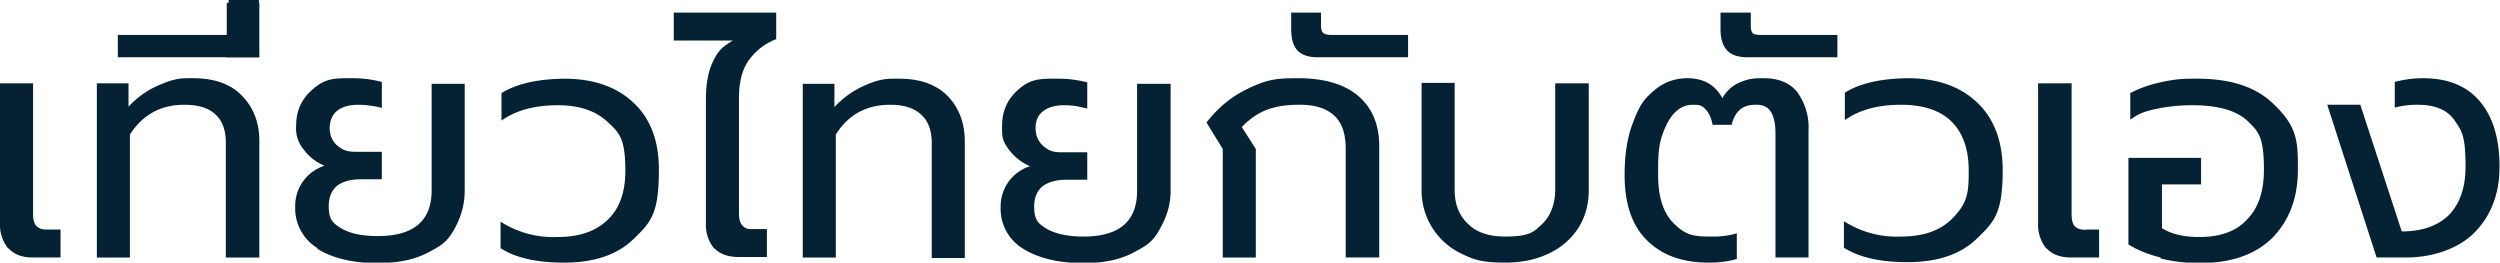
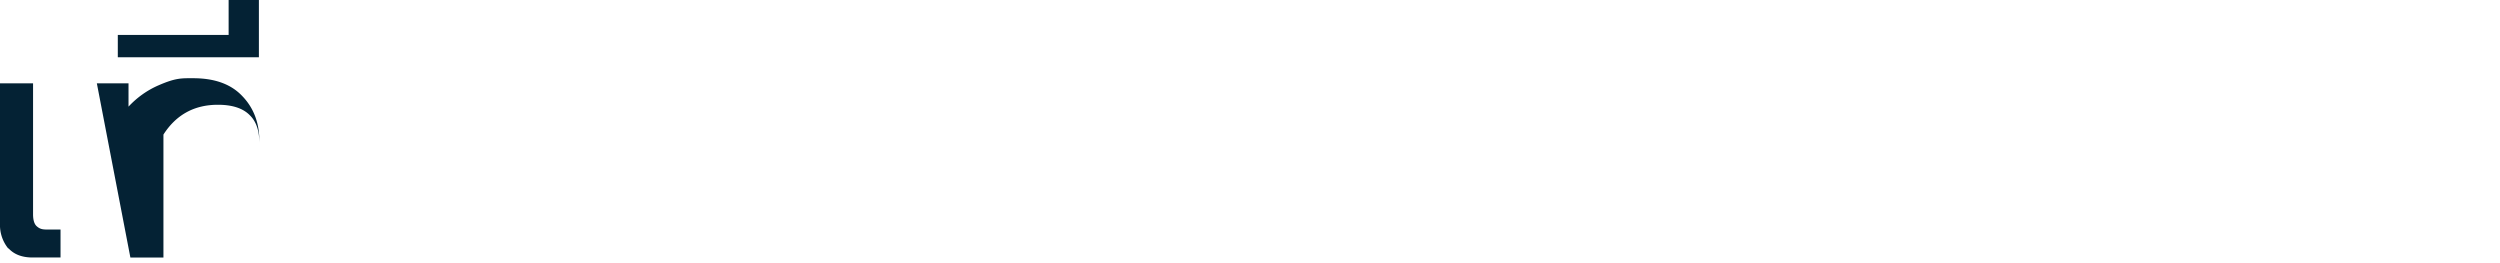
<svg xmlns="http://www.w3.org/2000/svg" id="_レイヤー_2" viewBox="0 0 536.9 56.4">
  <defs>
    <style>.cls-1{fill:#042234}</style>
  </defs>
  <g id="_レイヤー_1-2">
-     <path d="M1.8 53.4A8 8 0 0 1 0 48V17.9h7.1V46q0 1.9.8 2.6c.8.7 1.4.7 2.7.7H13v6H7q-3.4 0-5.2-2m19-35.4h6.8v5q2.8-3 6.5-4.6c3.7-1.6 4.9-1.5 7.4-1.5q6.9 0 10.5 3.8 3.7 3.8 3.7 9.7v25h-7.2V30.7q0-4-2.1-6-2.2-2.2-6.8-2.2-7.6 0-11.7 6.4v26.4h-7.1zm4.5-10.4h23.8V0h6.5v12.3H25.3z" class="cls-1" />
-     <path d="M48.7.6h7v11.7h-7zm19.5 52.7a10 10 0 0 1-4.8-9 9 9 0 0 1 6.3-8.7q-2.8-1.2-4.4-3.4a7 7 0 0 1-1.7-5.2q0-4.5 3.1-7.4c3.1-2.9 5-2.8 9-2.8a24 24 0 0 1 6.3.8v5.6q-.9-.3-2.4-.5-1.4-.2-2.6-.2-3 0-4.6 1.3-1.5 1.2-1.6 3.6 0 2.5 1.7 3.9c1.7 1.4 2.8 1.3 5 1.3H82v5.9h-4.4q-3.4 0-5.2 1.4-1.8 1.5-1.8 4.4c0 3 1 3.7 2.8 4.8q2.8 1.6 7.7 1.6 11.6 0 11.6-9.8V18h7.1v23q0 3.8-1.8 7.4c-1.8 3.6-3.2 4.3-6 5.8s-6.4 2.3-10.9 2.3q-8 0-13-3.1m39.4-.1v-5.7a21 21 0 0 0 12.3 3.3q6.8 0 10.6-3.6 3.9-3.6 3.9-10.6c0-7-1.3-8.2-3.9-10.6q-3.8-3.5-10.6-3.5-7.5 0-12.1 3.3v-5.9q4.8-3 13.5-3.1 9.4 0 14.9 5.2t5.4 14.6c0 9.3-1.8 11.1-5.4 14.6s-8.6 5.1-15 5.1q-8.8 0-13.6-3.1m45.9.1a8 8 0 0 1-1.8-5.4V21.4q0-4.7 1.3-7.7c1.3-3 2.4-3.7 4.5-5h-12.7v-6h22v5.7a13 13 0 0 0-6 4.7q-2 2.9-2 8v24.8q0 1.8.8 2.6c.8.8 1.4.7 2.7.7h2.5v6h-6q-3.5 0-5.3-1.9Zm19-35.4h6.8v5q2.8-3 6.4-4.6c3.6-1.6 5-1.5 7.5-1.5q6.8 0 10.5 3.8 3.6 3.8 3.6 9.7v25h-7.1V30.7q0-4-2.2-6-2.2-2.2-6.7-2.2-7.7 0-11.7 6.4v26.4h-7.1zm47.3 35.4a10 10 0 0 1-4.8-9 9 9 0 0 1 6.3-8.7q-2.7-1.2-4.4-3.4c-1.7-2.2-1.6-3.2-1.6-5.2q0-4.5 3-7.4c3-2.9 5.1-2.8 9-2.8a24 24 0 0 1 6.3.8v5.6l-2.3-.5q-1.5-.2-2.6-.2-3 0-4.6 1.3-1.6 1.2-1.6 3.6t1.7 3.9c1.7 1.4 2.7 1.3 5 1.3h4.4v5.9h-4.4q-3.3 0-5.2 1.4-1.8 1.5-1.8 4.4c0 3 1 3.7 2.8 4.8q2.9 1.6 7.8 1.6 11.5 0 11.5-9.8V18h7.2v23q0 3.8-1.9 7.4c-1.8 3.6-3.2 4.3-6 5.8s-6.3 2.3-10.8 2.3q-8 0-13-3.1M262.6 32l-3.5-5.7q3.7-4.7 8.4-7c4.7-2.4 7-2.5 11.3-2.5q8.4 0 12.9 3.8 4.5 3.9 4.5 10.7v24H289V31.9q0-4.9-2.5-7.1-2.6-2.4-7.7-2.3-3.9 0-6.8 1.1-3 1.2-5.3 3.7l3 4.7v23.3h-7.1zm16-21.2q-1.3-1.5-1.3-4.5V2.7h6.4v2.8q0 1.2.5 1.6t1.7.4h16.5v4.8H283q-3 0-4.4-1.5Zm35.1 43.6a15 15 0 0 1-8.4-13.6v-23h7.1v22.9q0 4.7 2.8 7.3 2.7 2.8 8 2.8c5.4 0 6.2-1 8-2.7s2.8-4.3 2.8-7.4V17.9h7.2v23q0 4.5-2.2 8a15 15 0 0 1-6.3 5.5q-4.1 2-9.4 2c-5.3 0-6.9-.7-9.6-2m40-2.8q-4.8-4.7-4.8-14 0-6.5 1.7-11c1.7-4.6 2.8-5.6 4.8-7.3q3-2.5 7-2.5 5.2 0 7.5 4.3 1.2-2.2 3.5-3.3c2.3-1 3.4-1 5.4-1q4.8 0 7.2 3a13 13 0 0 1 2.4 8.3v27.2h-7.1V28.6q0-3-1-4.6t-3.4-1.5q-4 0-5 4.3h-4.1q-.4-2.1-1.4-3.2c-1-1.1-1.6-1.1-2.9-1.1q-3.3 0-5.4 3.9c-2 3.9-2 6.4-2 11.2q0 6.7 3 10c3 3.2 4.9 3.2 9 3.2q2.6 0 4.9-.7v5.5q-2.5.8-6.1.8-8.4 0-13.2-4.8m17.2-40.8q-1.4-1.5-1.4-4.5V2.7h6.5v2.8q0 1.2.4 1.6t1.7.4h16.5v4.8h-19.3q-3 0-4.4-1.5ZM396 53.2v-5.7a21 21 0 0 0 12.3 3.3q6.9 0 10.7-3.6c3.7-3.6 3.8-6 3.8-10.6s-1.3-8.2-3.8-10.6-6.2-3.5-10.7-3.5q-7.5 0-12.1 3.3v-5.9q4.8-3 13.5-3.1 9.4 0 14.9 5.2t5.5 14.6c0 9.3-1.9 11.1-5.5 14.6s-8.6 5.1-15 5.1q-8.7 0-13.6-3.1m43.5.2a8 8 0 0 1-1.8-5.4V17.9h7.2V46q0 1.9.7 2.6.9.9 2.7.7h2.5v6h-6q-3.5 0-5.3-2m24.5 2q-4-1-6.9-2.8V33.9h15.6v5.7h-8.4V49q3 1.9 8 1.9 6.9 0 10.3-3.8 3.6-3.6 3.6-10.7c0-7.1-1.2-8.2-3.6-10.5q-3.6-3.3-11.8-3.3-3.8 0-7.3.7c-3.5.7-4.4 1.3-6 2.4v-5.7q2.8-1.5 6.4-2.3c3.6-.8 5.2-.8 8-.8q10.5 0 16 5.1c5.5 5.1 5.6 8.2 5.6 14.4s-1.9 11-5.5 14.7q-5.5 5.4-15.6 5.4-4.4 0-8.4-1Zm35.8-32.8h7.1l8.9 27.2q6.6 0 10.2-3.6 3.5-3.7 3.5-10.3c0-6.7-.8-7.7-2.4-10s-4.3-3.3-7.9-3.3a19 19 0 0 0-4.9.6v-5.5a23 23 0 0 1 6.1-.8q8 0 12.2 5t4.2 14q0 6-2.6 10.5t-7.1 6.7-10 2.3h-6.7z" class="cls-1" />
+     <path d="M1.8 53.4A8 8 0 0 1 0 48V17.9h7.1V46q0 1.9.8 2.6c.8.7 1.4.7 2.7.7H13v6H7q-3.4 0-5.2-2m19-35.4h6.8v5q2.8-3 6.5-4.6c3.7-1.6 4.9-1.5 7.4-1.5q6.9 0 10.5 3.8 3.7 3.8 3.7 9.7v25V30.7q0-4-2.1-6-2.2-2.2-6.8-2.2-7.6 0-11.7 6.4v26.4h-7.1zm4.5-10.4h23.8V0h6.5v12.3H25.3z" class="cls-1" />
  </g>
</svg>